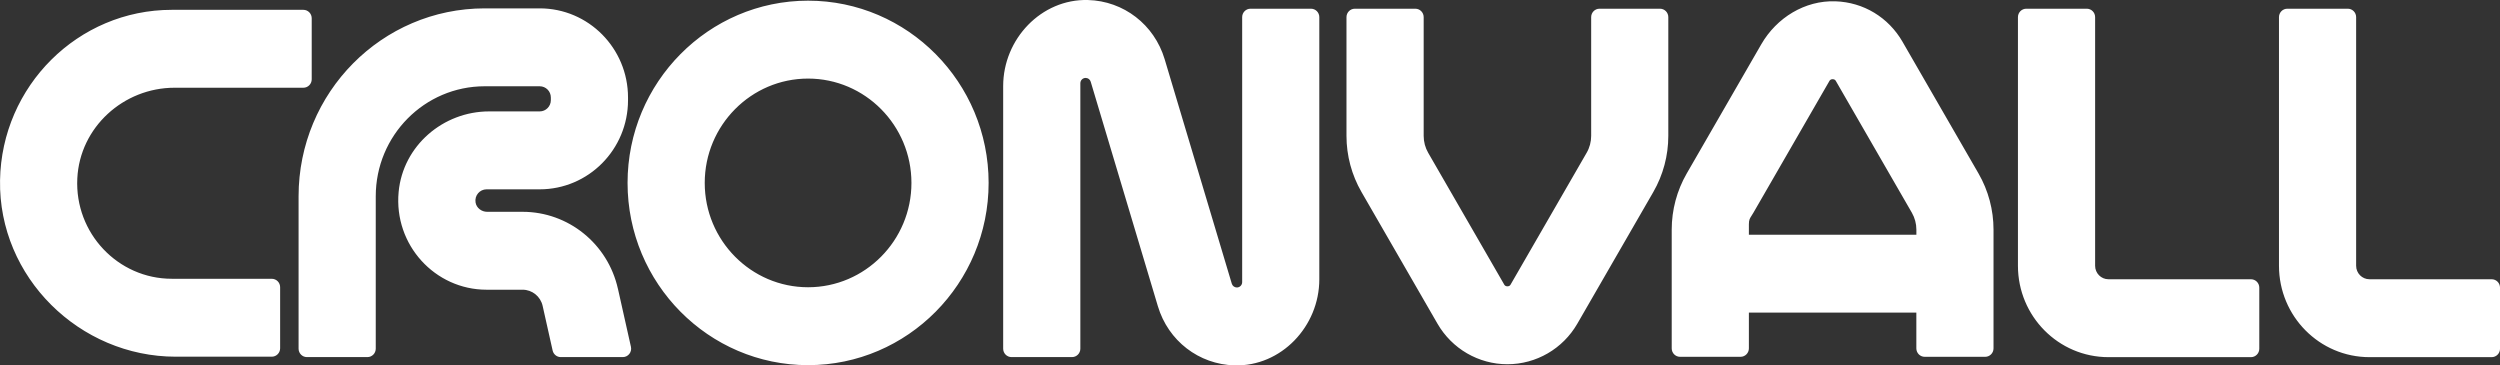
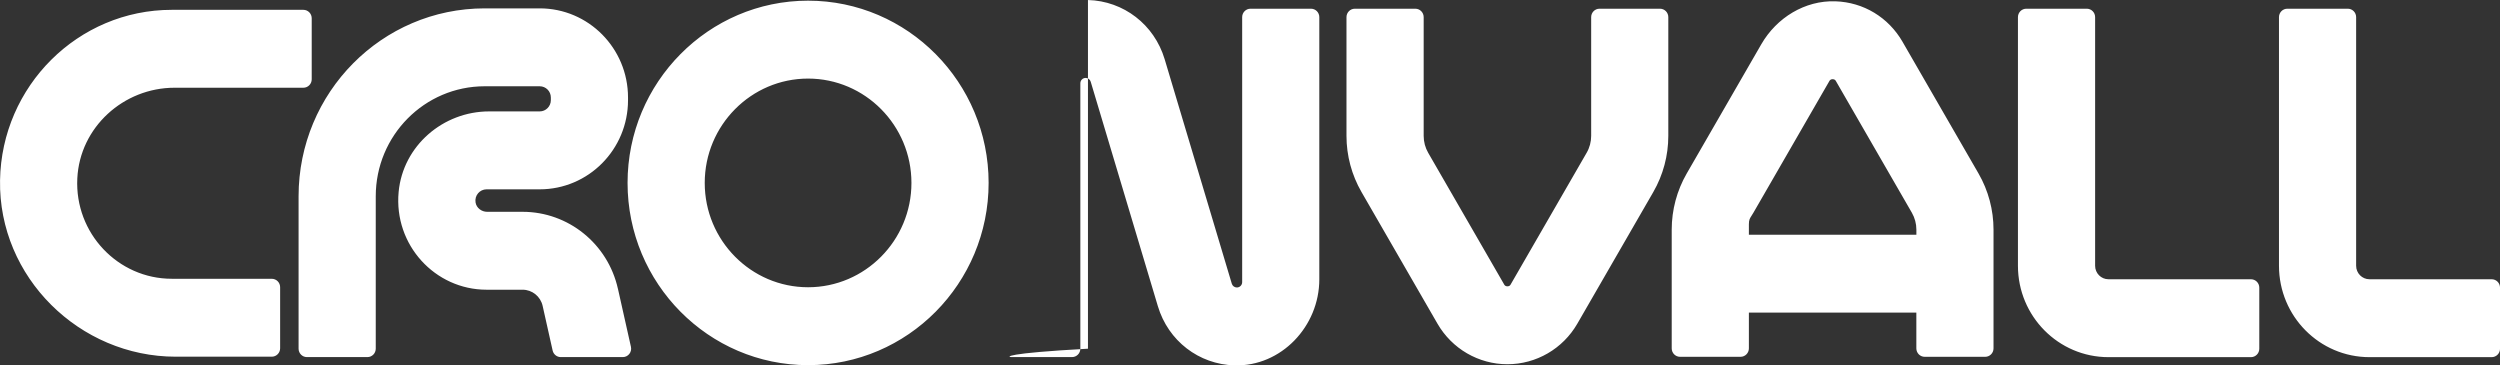
<svg xmlns="http://www.w3.org/2000/svg" width="130" height="19" viewBox="0 0 130 19" fill="none">
  <rect x="0" y="0" width="130" height="19" fill="#333333" stroke="none" />
-   <path fill-rule="evenodd" clip-rule="evenodd" d="M68.171 0.453H65.026C64.787 0.453 64.593 0.649 64.593 0.89V14.671C64.593 14.824 64.469 14.949 64.317 14.949C64.195 14.949 64.089 14.869 64.053 14.751L60.562 3.078C60.021 1.276 58.429 0.052 56.574 0.001C54.15 -0.065 52.165 2.029 52.165 4.476V18.132C52.165 18.373 52.359 18.569 52.599 18.569H55.744C55.984 18.569 56.178 18.373 56.178 18.132V4.33C56.178 4.176 56.302 4.052 56.453 4.052C56.576 4.052 56.682 4.131 56.717 4.25L60.209 15.922C60.748 17.725 62.34 18.948 64.195 18.999C66.619 19.066 68.604 16.973 68.604 14.525V0.89C68.604 0.649 68.41 0.453 68.171 0.453ZM95.443 0.068C96.899 0.117 98.196 0.897 98.934 2.176H98.933L102.883 9.021C103.394 9.908 103.663 10.915 103.663 11.941V18.116C103.663 18.358 103.469 18.554 103.23 18.554H100.084C99.844 18.554 99.65 18.358 99.65 18.116V16.257H90.942V18.116C90.942 18.358 90.748 18.554 90.508 18.554H87.363C87.123 18.554 86.929 18.358 86.929 18.116V11.941C86.929 10.916 87.199 9.907 87.71 9.021L91.586 2.304C92.385 0.918 93.856 0.014 95.443 0.068ZM90.942 11.668V12.205L90.943 12.206H99.652V11.941C99.652 11.632 99.57 11.328 99.416 11.06L95.467 4.215L95.467 4.214C95.449 4.184 95.409 4.117 95.297 4.117C95.184 4.117 95.144 4.186 95.127 4.215L91.178 11.06C91.142 11.123 91.11 11.172 91.082 11.215L91.082 11.216C90.99 11.357 90.942 11.431 90.942 11.668ZM83.174 0.453H86.319C86.558 0.453 86.752 0.649 86.752 0.89V7.066C86.752 8.091 86.483 9.099 85.972 9.985L82.022 16.83C81.269 18.136 79.883 18.94 78.385 18.94C76.887 18.94 75.502 18.137 74.748 16.83L70.798 9.985C70.287 9.099 70.017 8.091 70.017 7.066V0.89C70.017 0.649 70.212 0.453 70.451 0.453H73.597C73.836 0.453 74.031 0.649 74.031 0.89V7.066C74.031 7.375 74.112 7.679 74.266 7.946L78.216 14.791L78.216 14.793C78.234 14.823 78.274 14.89 78.386 14.89C78.499 14.89 78.539 14.821 78.555 14.791L82.505 7.946C82.66 7.679 82.741 7.375 82.741 7.066V0.89C82.741 0.649 82.935 0.453 83.174 0.453ZM109.64 14.521H117.05C117.289 14.521 117.483 14.717 117.483 14.958V18.135C117.483 18.376 117.289 18.572 117.05 18.572H109.64C107.041 18.572 104.933 16.445 104.933 13.821V0.89C104.933 0.649 105.127 0.453 105.367 0.453H108.513C108.752 0.453 108.946 0.649 108.946 0.89V13.821C108.946 14.207 109.257 14.521 109.64 14.521ZM129.567 14.521H123.213C122.83 14.521 122.519 14.207 122.519 13.821V0.89C122.519 0.649 122.325 0.453 122.086 0.453H118.94C118.701 0.453 118.507 0.649 118.507 0.89V13.821C118.507 16.445 120.614 18.572 123.214 18.572H129.568C129.807 18.572 130.001 18.376 130.001 18.135V14.958C130.001 14.717 129.807 14.521 129.568 14.521H129.567ZM8.933 14.496H14.133V14.497C14.373 14.497 14.567 14.693 14.567 14.934V18.11C14.567 18.352 14.373 18.548 14.133 18.548H9.136C4.139 18.548 -0.083 14.419 0.002 9.375C0.083 4.473 4.058 0.511 8.933 0.511H15.776C16.015 0.511 16.209 0.707 16.209 0.949V4.125C16.209 4.366 16.015 4.562 15.776 4.562H9.076C6.43 4.562 4.15 6.611 4.02 9.279C3.88 12.13 6.138 14.496 8.933 14.496ZM32.131 15.013C31.607 12.675 29.549 11.014 27.174 11.014H25.332C25.044 11.014 24.776 10.816 24.729 10.529C24.669 10.163 24.949 9.845 25.3 9.845H28.065C30.601 9.845 32.657 7.77 32.657 5.21V5.07C32.657 2.511 30.602 0.435 28.065 0.435H25.205C19.859 0.435 15.526 4.809 15.526 10.206V18.131C15.526 18.373 15.72 18.569 15.959 18.569H19.105C19.345 18.569 19.539 18.373 19.539 18.131V10.206C19.539 7.047 22.075 4.486 25.205 4.486H28.065C28.385 4.486 28.644 4.747 28.644 5.07V5.209C28.644 5.531 28.385 5.793 28.066 5.793H25.435C23.045 5.793 20.953 7.579 20.729 9.982C20.472 12.737 22.622 15.065 25.3 15.065H27.174C27.673 15.065 28.107 15.414 28.217 15.905L28.737 18.227C28.782 18.427 28.957 18.569 29.16 18.569H32.386C32.664 18.569 32.87 18.308 32.809 18.035L32.132 15.012L32.131 15.013ZM32.633 9.511C32.633 4.286 36.844 0.035 42.02 0.035C47.197 0.035 51.408 4.286 51.408 9.511C51.408 14.736 47.197 18.988 42.02 18.988C36.844 18.988 32.633 14.736 32.633 9.511ZM36.646 9.512C36.646 12.503 39.057 14.937 42.02 14.937C44.983 14.937 47.395 12.503 47.395 9.512C47.395 6.52 44.983 4.086 42.02 4.086C39.057 4.086 36.646 6.52 36.646 9.512Z" fill="#ffffff" />
+   <path fill-rule="evenodd" clip-rule="evenodd" d="M68.171 0.453H65.026C64.787 0.453 64.593 0.649 64.593 0.89V14.671C64.593 14.824 64.469 14.949 64.317 14.949C64.195 14.949 64.089 14.869 64.053 14.751L60.562 3.078C60.021 1.276 58.429 0.052 56.574 0.001V18.132C52.165 18.373 52.359 18.569 52.599 18.569H55.744C55.984 18.569 56.178 18.373 56.178 18.132V4.33C56.178 4.176 56.302 4.052 56.453 4.052C56.576 4.052 56.682 4.131 56.717 4.25L60.209 15.922C60.748 17.725 62.34 18.948 64.195 18.999C66.619 19.066 68.604 16.973 68.604 14.525V0.89C68.604 0.649 68.41 0.453 68.171 0.453ZM95.443 0.068C96.899 0.117 98.196 0.897 98.934 2.176H98.933L102.883 9.021C103.394 9.908 103.663 10.915 103.663 11.941V18.116C103.663 18.358 103.469 18.554 103.23 18.554H100.084C99.844 18.554 99.65 18.358 99.65 18.116V16.257H90.942V18.116C90.942 18.358 90.748 18.554 90.508 18.554H87.363C87.123 18.554 86.929 18.358 86.929 18.116V11.941C86.929 10.916 87.199 9.907 87.71 9.021L91.586 2.304C92.385 0.918 93.856 0.014 95.443 0.068ZM90.942 11.668V12.205L90.943 12.206H99.652V11.941C99.652 11.632 99.57 11.328 99.416 11.06L95.467 4.215L95.467 4.214C95.449 4.184 95.409 4.117 95.297 4.117C95.184 4.117 95.144 4.186 95.127 4.215L91.178 11.06C91.142 11.123 91.11 11.172 91.082 11.215L91.082 11.216C90.99 11.357 90.942 11.431 90.942 11.668ZM83.174 0.453H86.319C86.558 0.453 86.752 0.649 86.752 0.89V7.066C86.752 8.091 86.483 9.099 85.972 9.985L82.022 16.83C81.269 18.136 79.883 18.94 78.385 18.94C76.887 18.94 75.502 18.137 74.748 16.83L70.798 9.985C70.287 9.099 70.017 8.091 70.017 7.066V0.89C70.017 0.649 70.212 0.453 70.451 0.453H73.597C73.836 0.453 74.031 0.649 74.031 0.89V7.066C74.031 7.375 74.112 7.679 74.266 7.946L78.216 14.791L78.216 14.793C78.234 14.823 78.274 14.89 78.386 14.89C78.499 14.89 78.539 14.821 78.555 14.791L82.505 7.946C82.66 7.679 82.741 7.375 82.741 7.066V0.89C82.741 0.649 82.935 0.453 83.174 0.453ZM109.64 14.521H117.05C117.289 14.521 117.483 14.717 117.483 14.958V18.135C117.483 18.376 117.289 18.572 117.05 18.572H109.64C107.041 18.572 104.933 16.445 104.933 13.821V0.89C104.933 0.649 105.127 0.453 105.367 0.453H108.513C108.752 0.453 108.946 0.649 108.946 0.89V13.821C108.946 14.207 109.257 14.521 109.64 14.521ZM129.567 14.521H123.213C122.83 14.521 122.519 14.207 122.519 13.821V0.89C122.519 0.649 122.325 0.453 122.086 0.453H118.94C118.701 0.453 118.507 0.649 118.507 0.89V13.821C118.507 16.445 120.614 18.572 123.214 18.572H129.568C129.807 18.572 130.001 18.376 130.001 18.135V14.958C130.001 14.717 129.807 14.521 129.568 14.521H129.567ZM8.933 14.496H14.133V14.497C14.373 14.497 14.567 14.693 14.567 14.934V18.11C14.567 18.352 14.373 18.548 14.133 18.548H9.136C4.139 18.548 -0.083 14.419 0.002 9.375C0.083 4.473 4.058 0.511 8.933 0.511H15.776C16.015 0.511 16.209 0.707 16.209 0.949V4.125C16.209 4.366 16.015 4.562 15.776 4.562H9.076C6.43 4.562 4.15 6.611 4.02 9.279C3.88 12.13 6.138 14.496 8.933 14.496ZM32.131 15.013C31.607 12.675 29.549 11.014 27.174 11.014H25.332C25.044 11.014 24.776 10.816 24.729 10.529C24.669 10.163 24.949 9.845 25.3 9.845H28.065C30.601 9.845 32.657 7.77 32.657 5.21V5.07C32.657 2.511 30.602 0.435 28.065 0.435H25.205C19.859 0.435 15.526 4.809 15.526 10.206V18.131C15.526 18.373 15.72 18.569 15.959 18.569H19.105C19.345 18.569 19.539 18.373 19.539 18.131V10.206C19.539 7.047 22.075 4.486 25.205 4.486H28.065C28.385 4.486 28.644 4.747 28.644 5.07V5.209C28.644 5.531 28.385 5.793 28.066 5.793H25.435C23.045 5.793 20.953 7.579 20.729 9.982C20.472 12.737 22.622 15.065 25.3 15.065H27.174C27.673 15.065 28.107 15.414 28.217 15.905L28.737 18.227C28.782 18.427 28.957 18.569 29.16 18.569H32.386C32.664 18.569 32.87 18.308 32.809 18.035L32.132 15.012L32.131 15.013ZM32.633 9.511C32.633 4.286 36.844 0.035 42.02 0.035C47.197 0.035 51.408 4.286 51.408 9.511C51.408 14.736 47.197 18.988 42.02 18.988C36.844 18.988 32.633 14.736 32.633 9.511ZM36.646 9.512C36.646 12.503 39.057 14.937 42.02 14.937C44.983 14.937 47.395 12.503 47.395 9.512C47.395 6.52 44.983 4.086 42.02 4.086C39.057 4.086 36.646 6.52 36.646 9.512Z" fill="#ffffff" />
</svg>